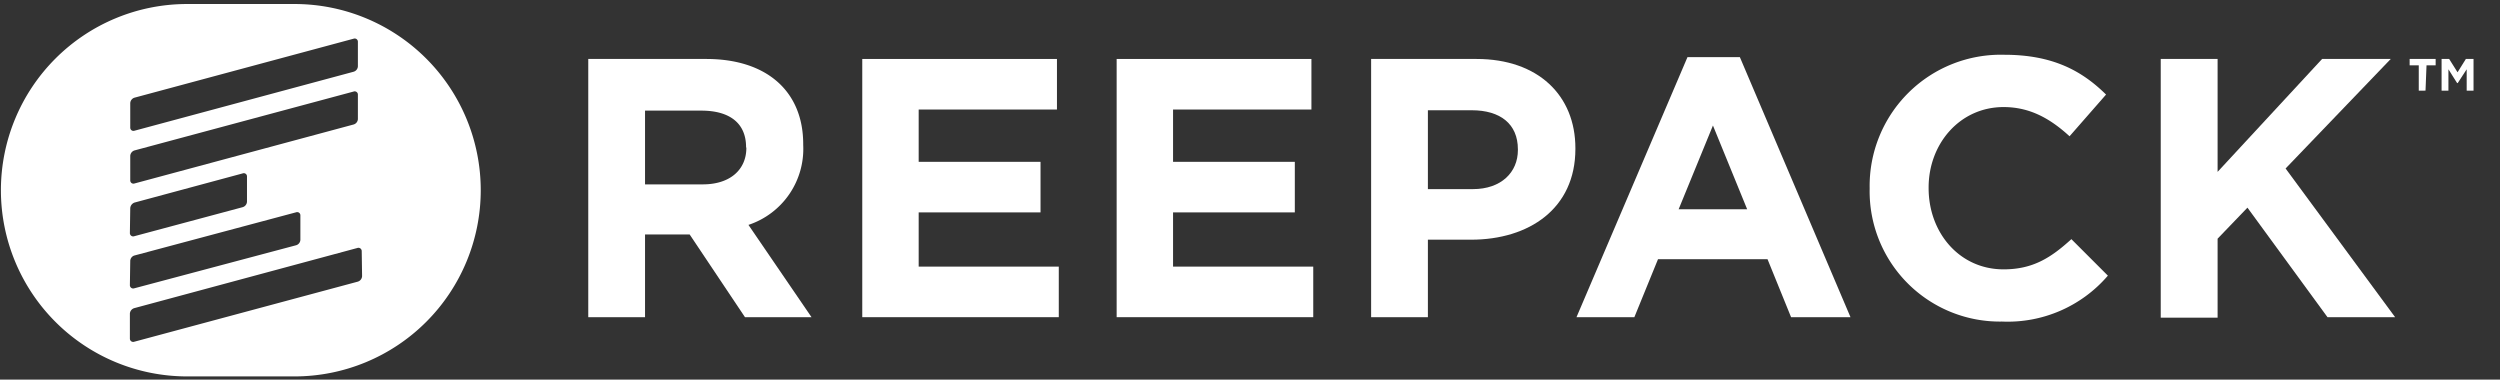
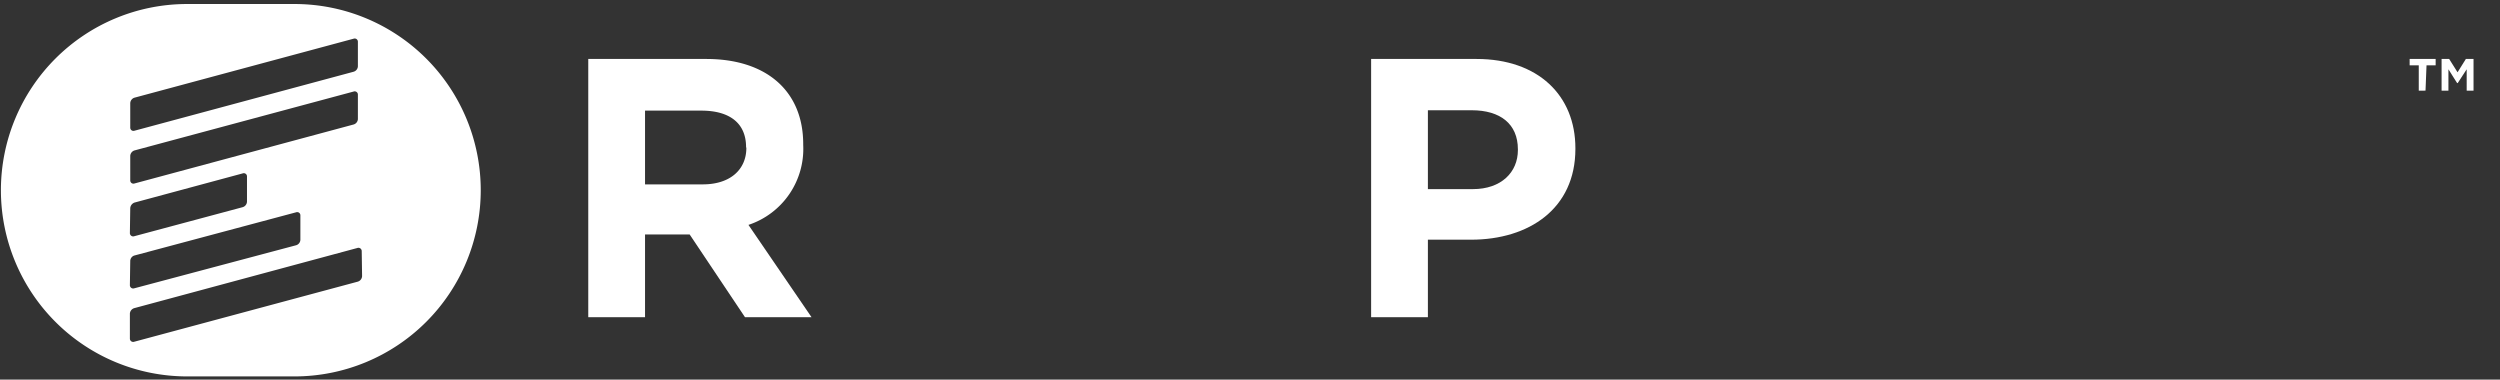
<svg xmlns="http://www.w3.org/2000/svg" viewBox="0 0 273.9 41.59">
  <rect x="0" y="0" width="273.9" height="41.59" fill="#333333" stroke="none" />
  <defs>
    <style>.cls-1{fill:#fff;}</style>
  </defs>
  <g id="Layer_1" data-name="Layer 1">
    <path class="cls-1" d="M269.27,9.1h-.07l-.95-1.51V9.93h-.75V6.46h.83l.92,1.46.91-1.46H271V9.93h-.75V7.59Zm-3.53.83H265V7.16h-1v-.7h2.85v.7h-1Z" />
  </g>
  <g id="Layer_3" data-name="Layer 3">
    <path class="cls-1" d="M81.62,34.75l-6.06-9.06H70.67v9.06H64.45V6.46H77.38C84,6.46,88,10,88,15.79v.09A8.77,8.77,0,0,1,82,24.64l6.91,10.11Zm.12-18.63c0-2.67-1.86-4-4.89-4H70.67V20.2H77c3,0,4.77-1.62,4.77-4Z" />
-     <path class="cls-1" d="M94.47,34.75V6.46H115.8V12H100.65v5.73H114v5.54H100.65v5.94H116v5.54Z" />
-     <path class="cls-1" d="M122.34,34.75V6.46h21.34V12H128.52v5.73h13.34v5.54H128.52v5.94h15.36v5.54Z" />
    <path class="cls-1" d="M161.17,26.26h-4.73v8.49h-6.22V6.46h11.55c6.75,0,10.83,4,10.83,9.78v.08C172.6,22.87,167.51,26.26,161.17,26.26Zm5.13-9.9c0-2.79-1.94-4.28-5.05-4.28h-4.81v8.64h4.93c3.11,0,4.93-1.85,4.93-4.28Z" />
-     <path class="cls-1" d="M196.23,34.75l-2.58-6.35h-12l-2.59,6.35h-6.34L184.88,6.26h5.74l12.12,28.49Zm-8.56-21-3.76,9.18h7.51Z" />
-     <path class="cls-1" d="M219.34,35.23a14.27,14.27,0,0,1-14.5-14.55V20.6A14.37,14.37,0,0,1,219.59,6c5.33,0,8.52,1.77,11.15,4.36l-4,4.57c-2.18-2-4.41-3.2-7.23-3.2-4.77,0-8.21,4-8.21,8.81v.08c0,4.85,3.36,8.89,8.21,8.89,3.23,0,5.21-1.29,7.43-3.31l4,4A14.46,14.46,0,0,1,219.34,35.23Z" />
-     <path class="cls-1" d="M255,34.75l-8.77-12-3.27,3.4v8.65h-6.23V6.46h6.23V18.83L254.41,6.46h7.52l-11.52,12,12,16.29Z" />
    <path class="cls-1" d="M32.27.44H20.5A20.4,20.4,0,0,0,.1,20.84h0a20.4,20.4,0,0,0,20.4,20.4H32.27a20.4,20.4,0,0,0,20.4-20.4h0A20.4,20.4,0,0,0,32.27.44Zm-18,10.86a.66.66,0,0,1,.47-.6l24-6.46a.35.35,0,0,1,.47.35V7.27a.65.65,0,0,1-.47.59l-24,6.46a.35.35,0,0,1-.47-.34Zm0,5.78a.66.66,0,0,1,.47-.6l24-6.45a.35.35,0,0,1,.47.34v2.68a.65.65,0,0,1-.47.59l-24,6.46a.35.35,0,0,1-.47-.34Zm0,5.72a.7.7,0,0,1,.48-.61L26.58,19a.35.35,0,0,1,.48.35V22.1a.66.66,0,0,1-.48.6L14.71,25.88a.36.36,0,0,1-.48-.35Zm0,5.76A.65.65,0,0,1,14.7,28l17.74-4.74a.35.35,0,0,1,.47.34v2.68a.65.65,0,0,1-.47.59L14.7,31.59a.36.36,0,0,1-.47-.35Zm25.4,1.7a.66.66,0,0,1-.48.6L14.71,37.44a.36.36,0,0,1-.48-.35V34.36a.67.67,0,0,1,.48-.6l24.44-6.59a.36.36,0,0,1,.48.35Z" />
  </g>
</svg>